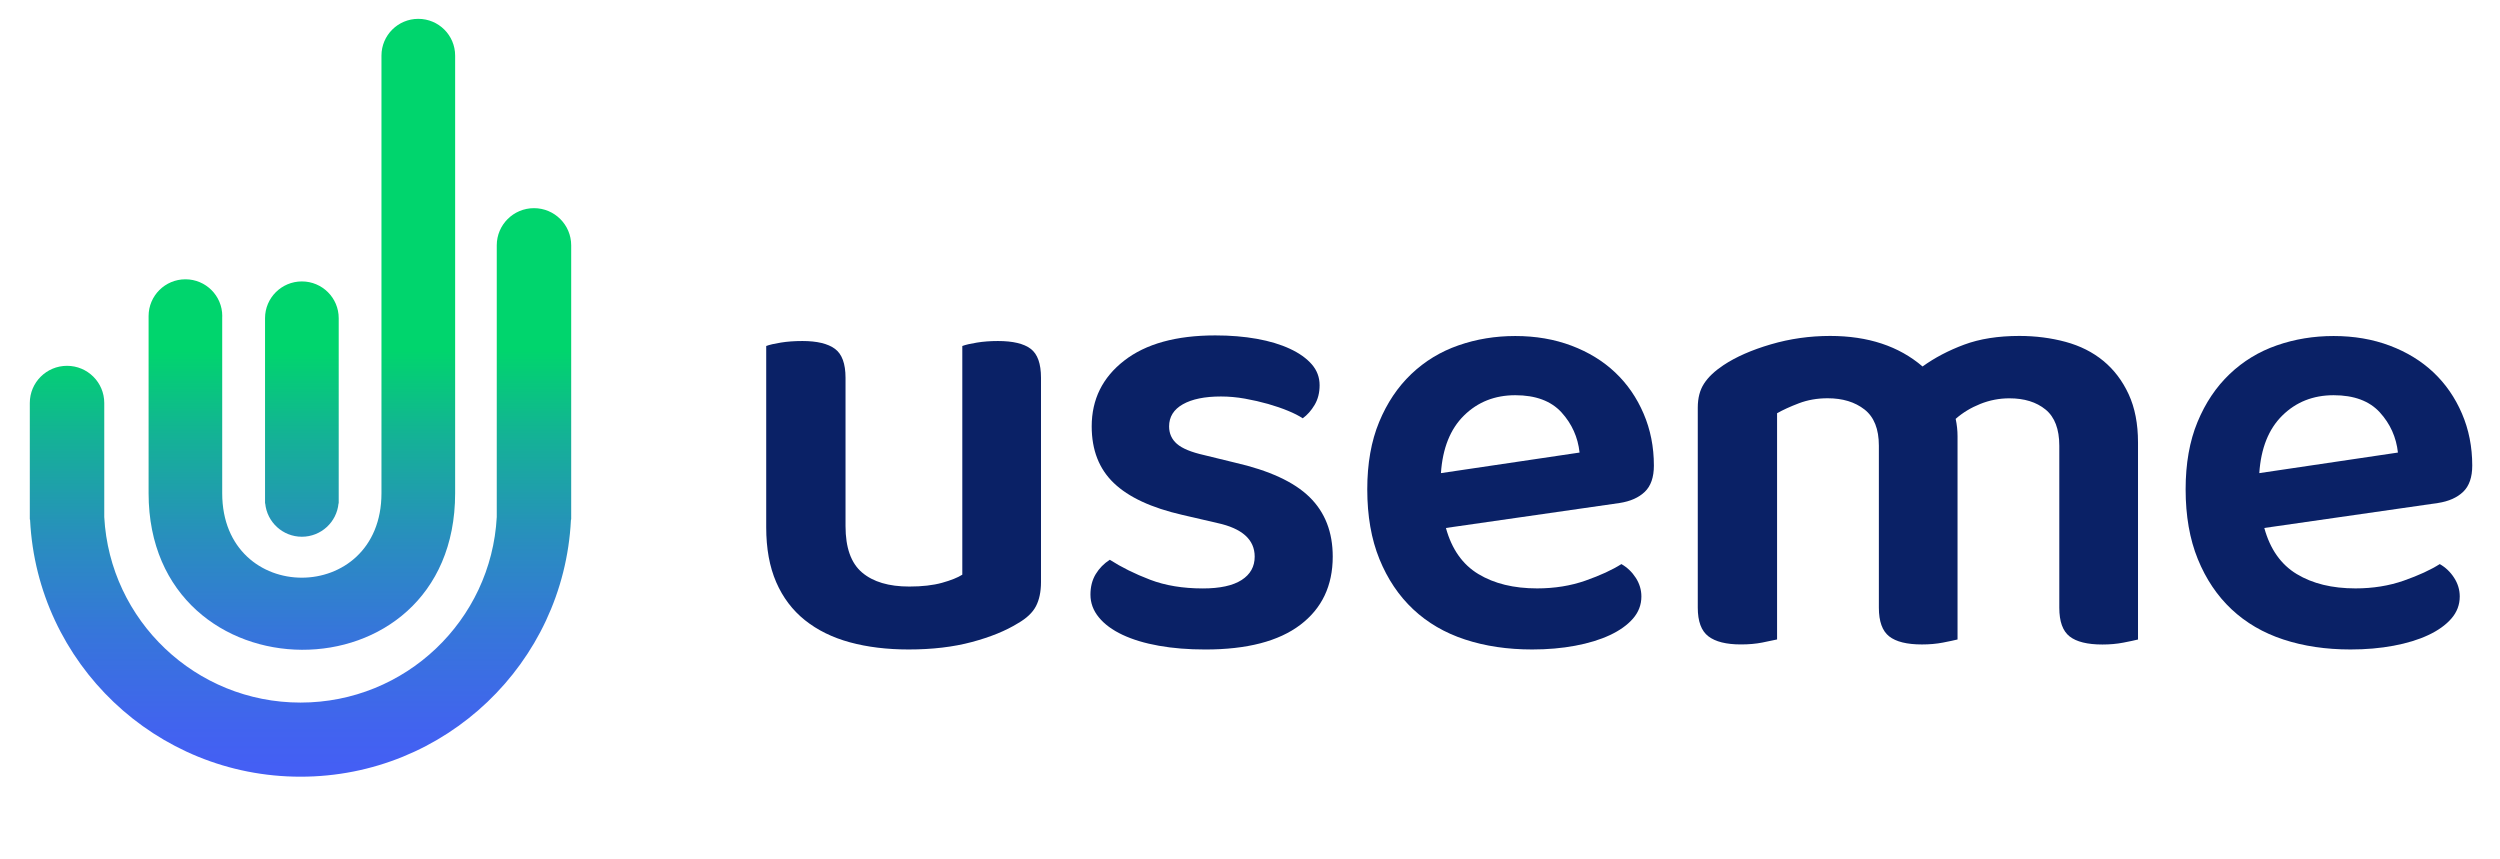
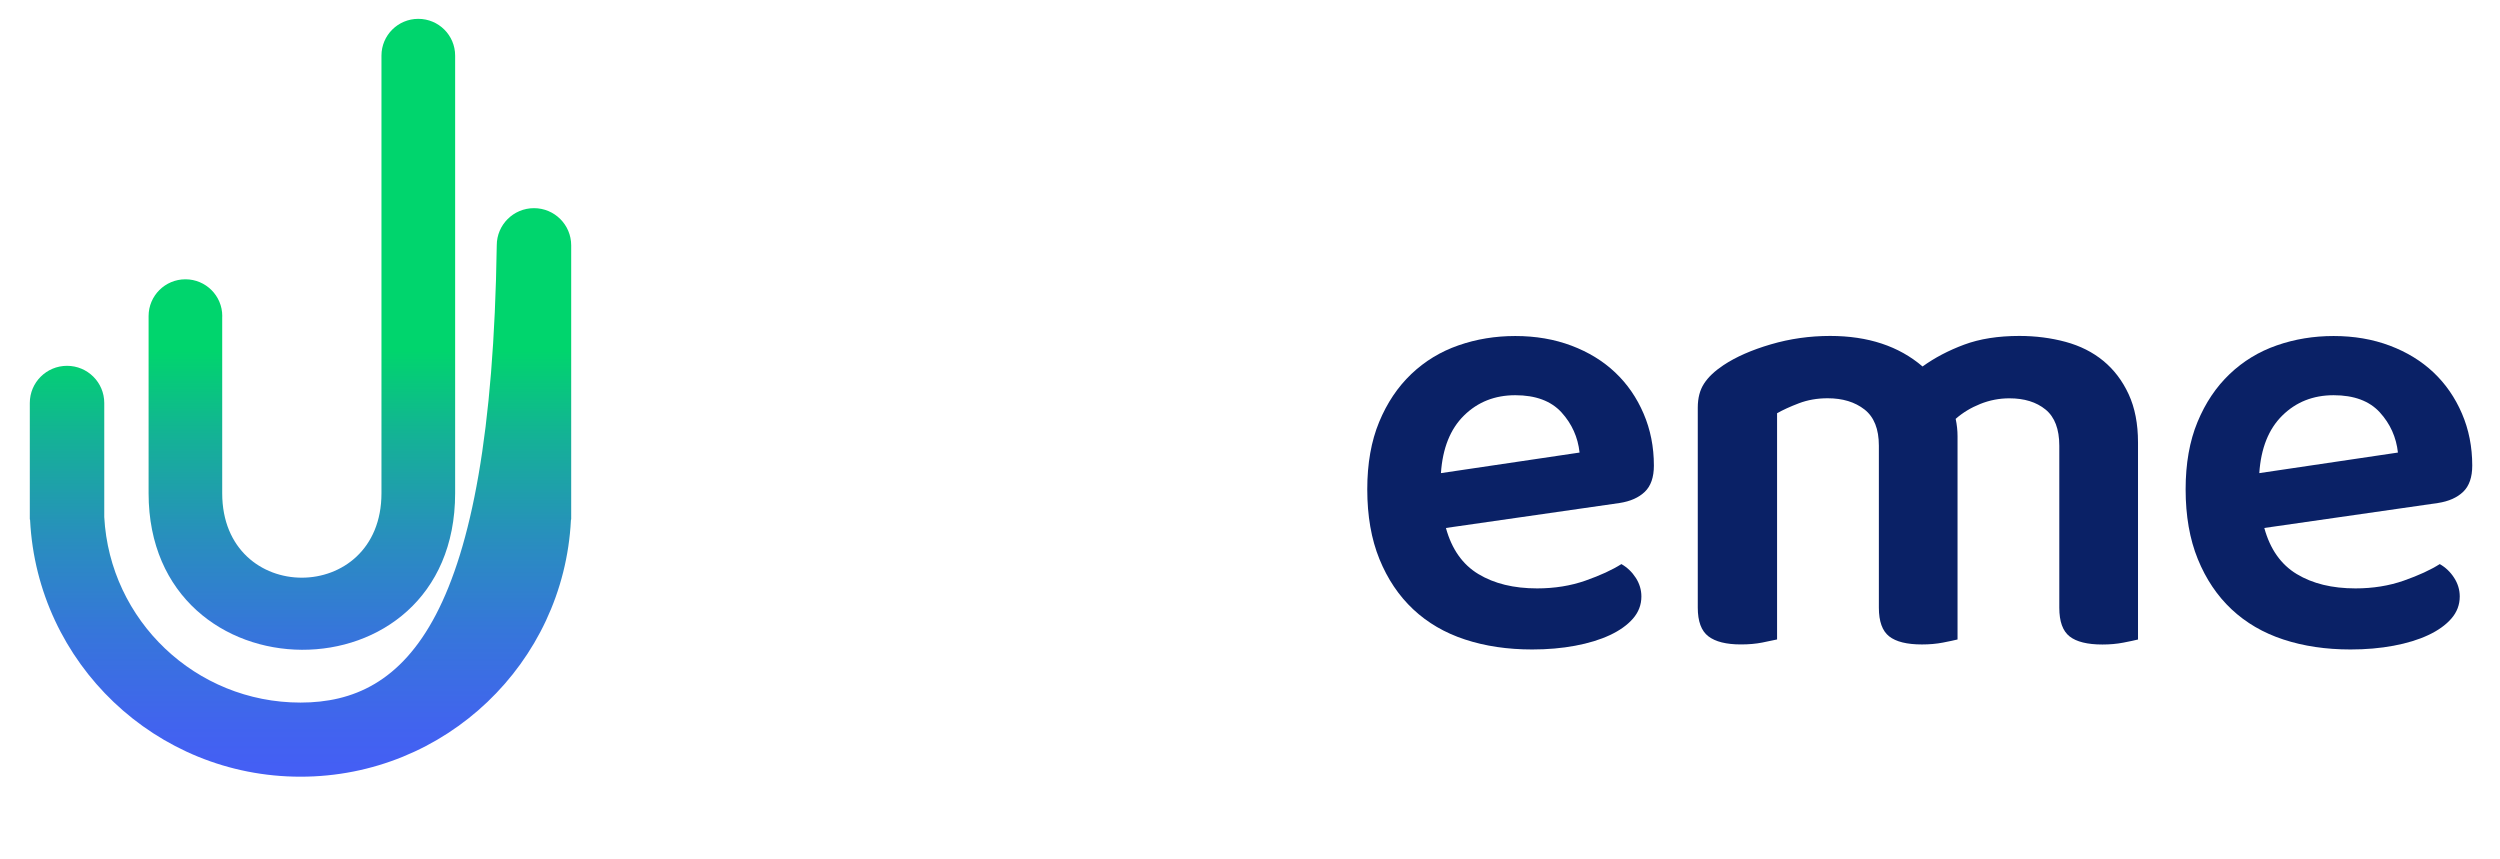
<svg xmlns="http://www.w3.org/2000/svg" width="128" height="44" viewBox="0 0 128 44" fill="none">
  <path d="M23.303 25.255V2.847C23.303 1.807 22.459 0.965 21.417 0.965C20.375 0.965 19.531 1.807 19.531 2.847V25.255C19.531 31.014 11.377 31.023 11.377 25.255V16.222C11.377 16.208 11.38 16.195 11.38 16.182C11.38 15.143 10.536 14.3 9.494 14.3C8.453 14.3 7.608 15.142 7.608 16.182V25.256C7.61 35.865 23.303 36.015 23.303 25.255Z" fill="url(#paint0_linear_1940_19391)" />
-   <path d="M15.456 27.481C16.437 27.481 17.243 26.731 17.332 25.775H17.342V16.291C17.342 15.251 16.498 14.409 15.456 14.409C14.414 14.409 13.57 15.251 13.57 16.291V25.775H13.579C13.669 26.732 14.475 27.481 15.456 27.481Z" fill="url(#paint1_linear_1940_19391)" />
-   <path d="M27.34 10.658C26.287 10.658 25.434 11.51 25.434 12.56V26.472C25.151 31.766 20.761 35.972 15.386 35.972C10.011 35.972 5.622 31.766 5.338 26.473V20.631C5.338 19.581 4.485 18.73 3.432 18.73C2.38 18.73 1.526 19.581 1.526 20.631V26.596H1.536C1.537 26.611 1.539 26.625 1.541 26.638C1.912 33.951 7.967 39.767 15.386 39.767C22.806 39.767 28.86 33.95 29.231 26.638C29.232 26.624 29.235 26.609 29.236 26.596H29.245V12.56C29.245 11.51 28.392 10.658 27.34 10.658Z" fill="url(#paint2_linear_1940_19391)" />
-   <path d="M53.042 31.035C52.871 31.365 52.562 31.657 52.115 31.913C51.496 32.296 50.713 32.616 49.765 32.87C48.816 33.125 47.734 33.253 46.52 33.253C45.411 33.253 44.41 33.13 43.514 32.886C42.619 32.642 41.851 32.264 41.212 31.753C40.574 31.242 40.083 30.594 39.742 29.808C39.4 29.021 39.23 28.084 39.23 27V17.715C39.4 17.651 39.65 17.593 39.981 17.54C40.312 17.486 40.679 17.46 41.084 17.46C41.83 17.46 42.385 17.593 42.747 17.859C43.11 18.125 43.291 18.62 43.291 19.342V26.936C43.291 28.042 43.573 28.834 44.139 29.313C44.703 29.792 45.507 30.031 46.553 30.031C47.213 30.031 47.772 29.967 48.231 29.84C48.69 29.712 49.036 29.573 49.27 29.424V17.715C49.441 17.651 49.691 17.593 50.022 17.54C50.352 17.486 50.709 17.46 51.093 17.46C51.86 17.46 52.421 17.593 52.771 17.859C53.123 18.125 53.299 18.62 53.299 19.342V29.808C53.298 30.297 53.212 30.707 53.042 31.035Z" fill="#0A2166" />
-   <path d="M68.236 28.499C68.236 29.988 67.682 31.154 66.574 31.993C65.465 32.833 63.845 33.254 61.714 33.254C60.84 33.254 60.047 33.19 59.332 33.062C58.617 32.935 58 32.749 57.477 32.504C56.955 32.259 56.55 31.961 56.263 31.611C55.974 31.26 55.831 30.872 55.831 30.446C55.831 30.043 55.921 29.692 56.102 29.393C56.284 29.095 56.523 28.851 56.822 28.66C57.418 29.043 58.105 29.384 58.884 29.681C59.662 29.979 60.562 30.128 61.586 30.128C62.46 30.128 63.121 29.985 63.569 29.698C64.017 29.41 64.24 29.012 64.24 28.5C64.24 27.629 63.601 27.054 62.322 26.777L60.532 26.362C58.954 26 57.787 25.458 57.031 24.735C56.273 24.012 55.895 23.043 55.895 21.831C55.895 20.448 56.449 19.326 57.558 18.465C58.666 17.603 60.222 17.173 62.225 17.173C62.992 17.173 63.701 17.232 64.351 17.348C65.001 17.465 65.566 17.635 66.046 17.859C66.526 18.082 66.898 18.349 67.165 18.656C67.432 18.965 67.564 19.321 67.564 19.725C67.564 20.109 67.479 20.443 67.308 20.731C67.138 21.018 66.935 21.246 66.7 21.417C66.508 21.289 66.258 21.161 65.949 21.034C65.64 20.906 65.298 20.789 64.926 20.682C64.553 20.576 64.159 20.486 63.743 20.411C63.327 20.337 62.917 20.3 62.512 20.3C61.681 20.3 61.031 20.434 60.562 20.699C60.093 20.965 59.858 21.342 59.858 21.832C59.858 22.194 59.991 22.492 60.258 22.725C60.524 22.959 60.988 23.151 61.648 23.3L63.215 23.683C64.984 24.087 66.263 24.678 67.051 25.454C67.842 26.228 68.236 27.244 68.236 28.499Z" fill="#0A2166" />
+   <path d="M27.34 10.658C26.287 10.658 25.434 11.51 25.434 12.56C25.151 31.766 20.761 35.972 15.386 35.972C10.011 35.972 5.622 31.766 5.338 26.473V20.631C5.338 19.581 4.485 18.73 3.432 18.73C2.38 18.73 1.526 19.581 1.526 20.631V26.596H1.536C1.537 26.611 1.539 26.625 1.541 26.638C1.912 33.951 7.967 39.767 15.386 39.767C22.806 39.767 28.86 33.95 29.231 26.638C29.232 26.624 29.235 26.609 29.236 26.596H29.245V12.56C29.245 11.51 28.392 10.658 27.34 10.658Z" fill="url(#paint2_linear_1940_19391)" />
  <path d="M74.031 27.032C74.33 28.116 74.883 28.904 75.694 29.392C76.504 29.882 77.505 30.126 78.7 30.126C79.594 30.126 80.421 29.993 81.178 29.727C81.934 29.461 82.547 29.179 83.016 28.881C83.315 29.052 83.56 29.286 83.751 29.583C83.943 29.881 84.039 30.2 84.039 30.54C84.039 30.965 83.895 31.343 83.608 31.673C83.32 32.003 82.925 32.284 82.425 32.518C81.923 32.753 81.332 32.934 80.65 33.061C79.968 33.189 79.233 33.253 78.445 33.253C77.187 33.253 76.041 33.083 75.008 32.742C73.974 32.403 73.09 31.886 72.354 31.195C71.619 30.504 71.043 29.648 70.627 28.626C70.211 27.605 70.004 26.414 70.004 25.053C70.004 23.734 70.207 22.585 70.612 21.607C71.016 20.629 71.566 19.811 72.258 19.151C72.95 18.492 73.755 18.002 74.672 17.683C75.588 17.363 76.559 17.204 77.582 17.204C78.626 17.204 79.585 17.369 80.46 17.698C81.333 18.028 82.079 18.486 82.697 19.07C83.315 19.655 83.801 20.357 84.151 21.175C84.504 21.994 84.679 22.882 84.679 23.839C84.679 24.435 84.524 24.881 84.216 25.179C83.906 25.477 83.475 25.669 82.921 25.754L74.031 27.032ZM77.581 20.235C76.537 20.235 75.662 20.581 74.959 21.272C74.255 21.964 73.862 22.947 73.776 24.224L80.874 23.171C80.789 22.384 80.48 21.698 79.948 21.113C79.413 20.529 78.625 20.235 77.581 20.235Z" fill="#0A2166" />
  <path d="M109.464 32.743C109.294 32.786 109.044 32.839 108.713 32.903C108.382 32.967 108.026 32.999 107.642 32.999C106.875 32.999 106.314 32.86 105.963 32.584C105.611 32.307 105.436 31.818 105.436 31.116V22.82C105.436 21.969 105.201 21.352 104.733 20.969C104.264 20.585 103.646 20.394 102.878 20.394C102.366 20.394 101.871 20.49 101.392 20.681C100.912 20.873 100.491 21.128 100.13 21.446C100.194 21.744 100.226 22.043 100.226 22.339V32.741C100.055 32.783 99.805 32.837 99.475 32.901C99.144 32.965 98.787 32.996 98.403 32.996C97.636 32.996 97.076 32.858 96.725 32.581C96.373 32.304 96.198 31.816 96.198 31.113V22.817C96.198 21.967 95.952 21.349 95.463 20.966C94.972 20.583 94.344 20.391 93.576 20.391C93.043 20.391 92.553 20.477 92.105 20.647C91.657 20.817 91.285 20.988 90.986 21.158V32.74C90.794 32.782 90.538 32.836 90.219 32.9C89.899 32.963 89.537 32.995 89.133 32.995C88.386 32.995 87.832 32.857 87.47 32.58C87.107 32.303 86.926 31.815 86.926 31.112V20.87C86.926 20.381 87.032 19.971 87.246 19.642C87.459 19.311 87.79 18.998 88.237 18.7C88.875 18.275 89.686 17.918 90.666 17.631C91.646 17.343 92.659 17.2 93.704 17.2C95.643 17.2 97.22 17.722 98.435 18.764C99.053 18.317 99.763 17.945 100.561 17.647C101.36 17.349 102.304 17.2 103.39 17.2C104.221 17.2 105.011 17.302 105.756 17.503C106.501 17.705 107.146 18.029 107.69 18.476C108.234 18.924 108.666 19.492 108.986 20.183C109.306 20.875 109.466 21.698 109.466 22.656V32.743H109.464Z" fill="#0A2166" />
  <path d="M115.932 27.032C116.23 28.116 116.784 28.904 117.594 29.392C118.404 29.882 119.405 30.126 120.6 30.126C121.495 30.126 122.321 29.993 123.078 29.727C123.834 29.461 124.447 29.179 124.916 28.881C125.215 29.052 125.461 29.286 125.651 29.583C125.843 29.881 125.939 30.2 125.939 30.54C125.939 30.965 125.796 31.343 125.508 31.673C125.22 32.003 124.825 32.284 124.325 32.518C123.824 32.753 123.232 32.934 122.551 33.061C121.868 33.189 121.133 33.253 120.345 33.253C119.088 33.253 117.942 33.083 116.908 32.742C115.875 32.403 114.991 31.886 114.255 31.195C113.52 30.504 112.944 29.648 112.528 28.626C112.112 27.605 111.904 26.414 111.904 25.053C111.904 23.734 112.107 22.585 112.512 21.607C112.916 20.629 113.466 19.811 114.159 19.151C114.851 18.492 115.655 18.002 116.573 17.683C117.489 17.363 118.46 17.204 119.482 17.204C120.527 17.204 121.485 17.369 122.36 17.698C123.234 18.028 123.979 18.486 124.598 19.07C125.215 19.655 125.701 20.357 126.052 21.175C126.404 21.994 126.579 22.882 126.579 23.839C126.579 24.435 126.424 24.881 126.116 25.179C125.807 25.477 125.375 25.669 124.822 25.754L115.932 27.032ZM119.48 20.235C118.436 20.235 117.561 20.581 116.858 21.272C116.154 21.964 115.761 22.947 115.676 24.224L122.774 23.171C122.688 22.384 122.379 21.698 121.847 21.113C121.314 20.529 120.524 20.235 119.48 20.235Z" fill="#0A2166" />
  <defs>
    <linearGradient id="paint0_linear_1940_19391" x1="15.456" y1="46.363" x2="15.456" y2="13.403" gradientUnits="userSpaceOnUse">
      <stop stop-color="#4955FF" />
      <stop offset="0.138" stop-color="#4759FB" />
      <stop offset="0.281" stop-color="#4164EE" />
      <stop offset="0.427" stop-color="#3676DA" />
      <stop offset="0.574" stop-color="#288FBD" />
      <stop offset="0.721" stop-color="#15B098" />
      <stop offset="0.862" stop-color="#00D56D" />
    </linearGradient>
    <linearGradient id="paint1_linear_1940_19391" x1="15.456" y1="46.363" x2="15.456" y2="13.403" gradientUnits="userSpaceOnUse">
      <stop stop-color="#4955FF" />
      <stop offset="0.138" stop-color="#4759FB" />
      <stop offset="0.281" stop-color="#4164EE" />
      <stop offset="0.427" stop-color="#3676DA" />
      <stop offset="0.574" stop-color="#288FBD" />
      <stop offset="0.721" stop-color="#15B098" />
      <stop offset="0.862" stop-color="#00D56D" />
    </linearGradient>
    <linearGradient id="paint2_linear_1940_19391" x1="15.386" y1="46.363" x2="15.386" y2="13.403" gradientUnits="userSpaceOnUse">
      <stop stop-color="#4955FF" />
      <stop offset="0.138" stop-color="#4759FB" />
      <stop offset="0.281" stop-color="#4164EE" />
      <stop offset="0.427" stop-color="#3676DA" />
      <stop offset="0.574" stop-color="#288FBD" />
      <stop offset="0.721" stop-color="#15B098" />
      <stop offset="0.862" stop-color="#00D56D" />
    </linearGradient>
  </defs>
</svg>